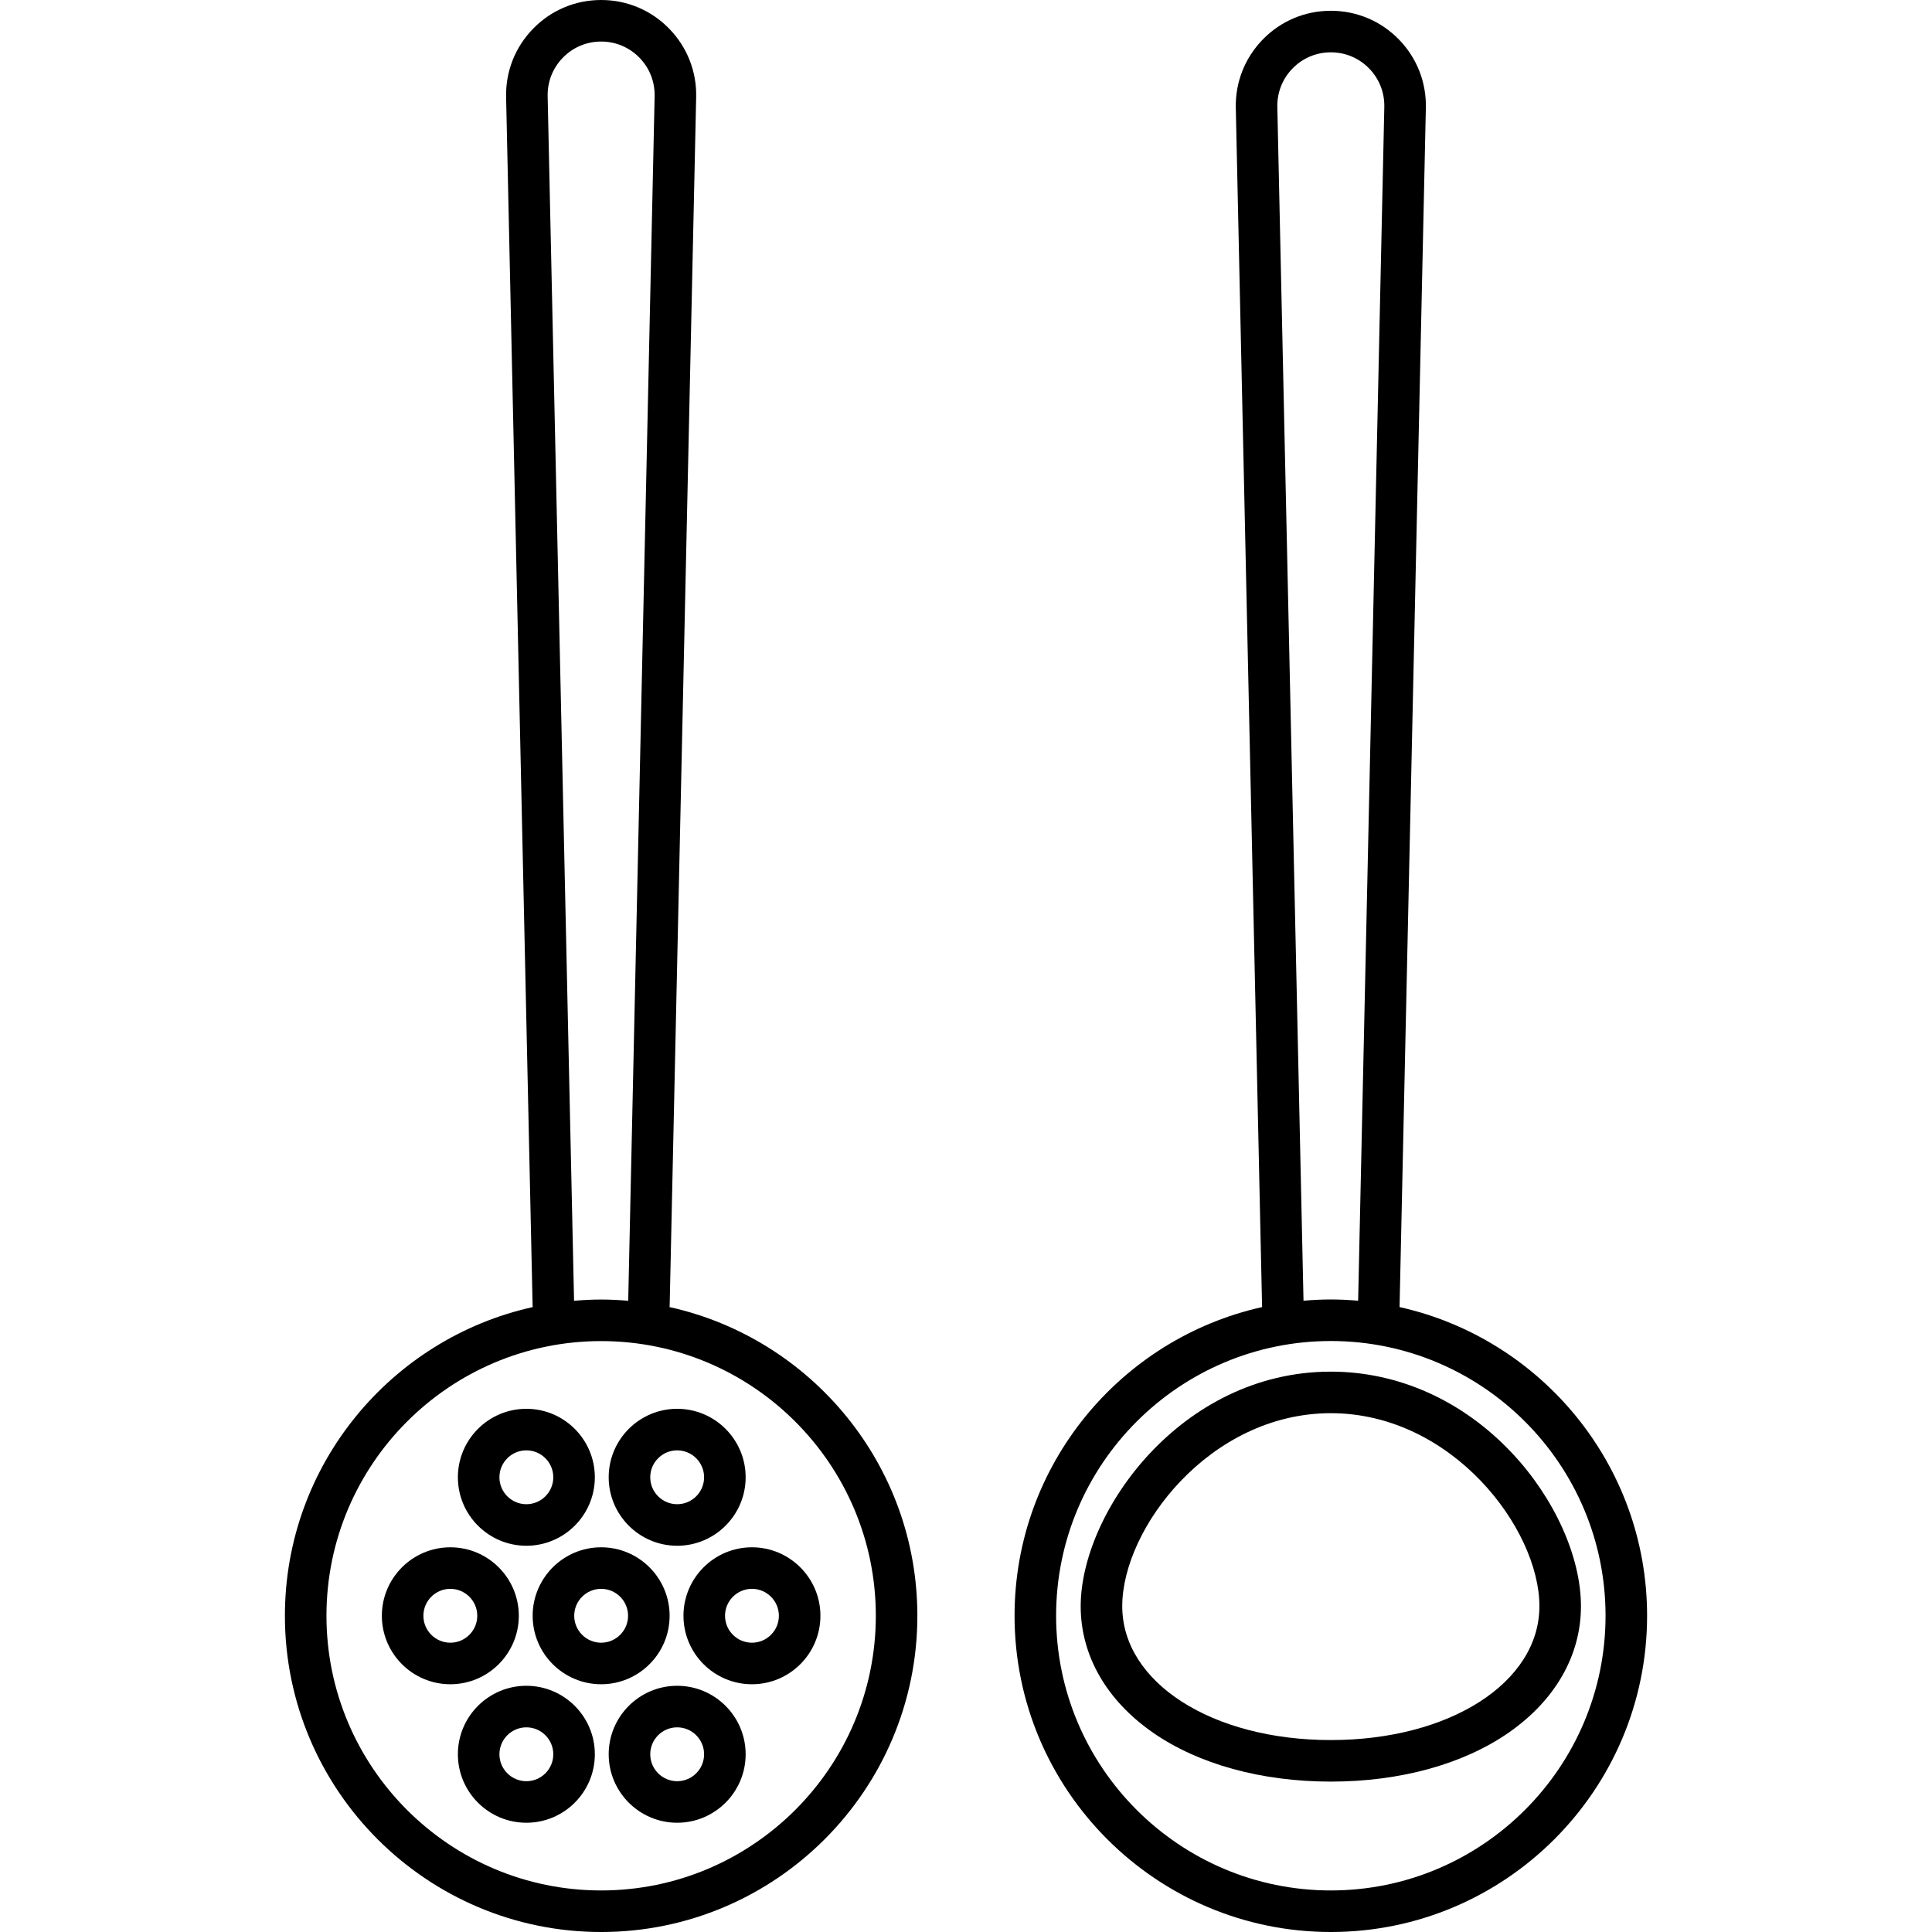
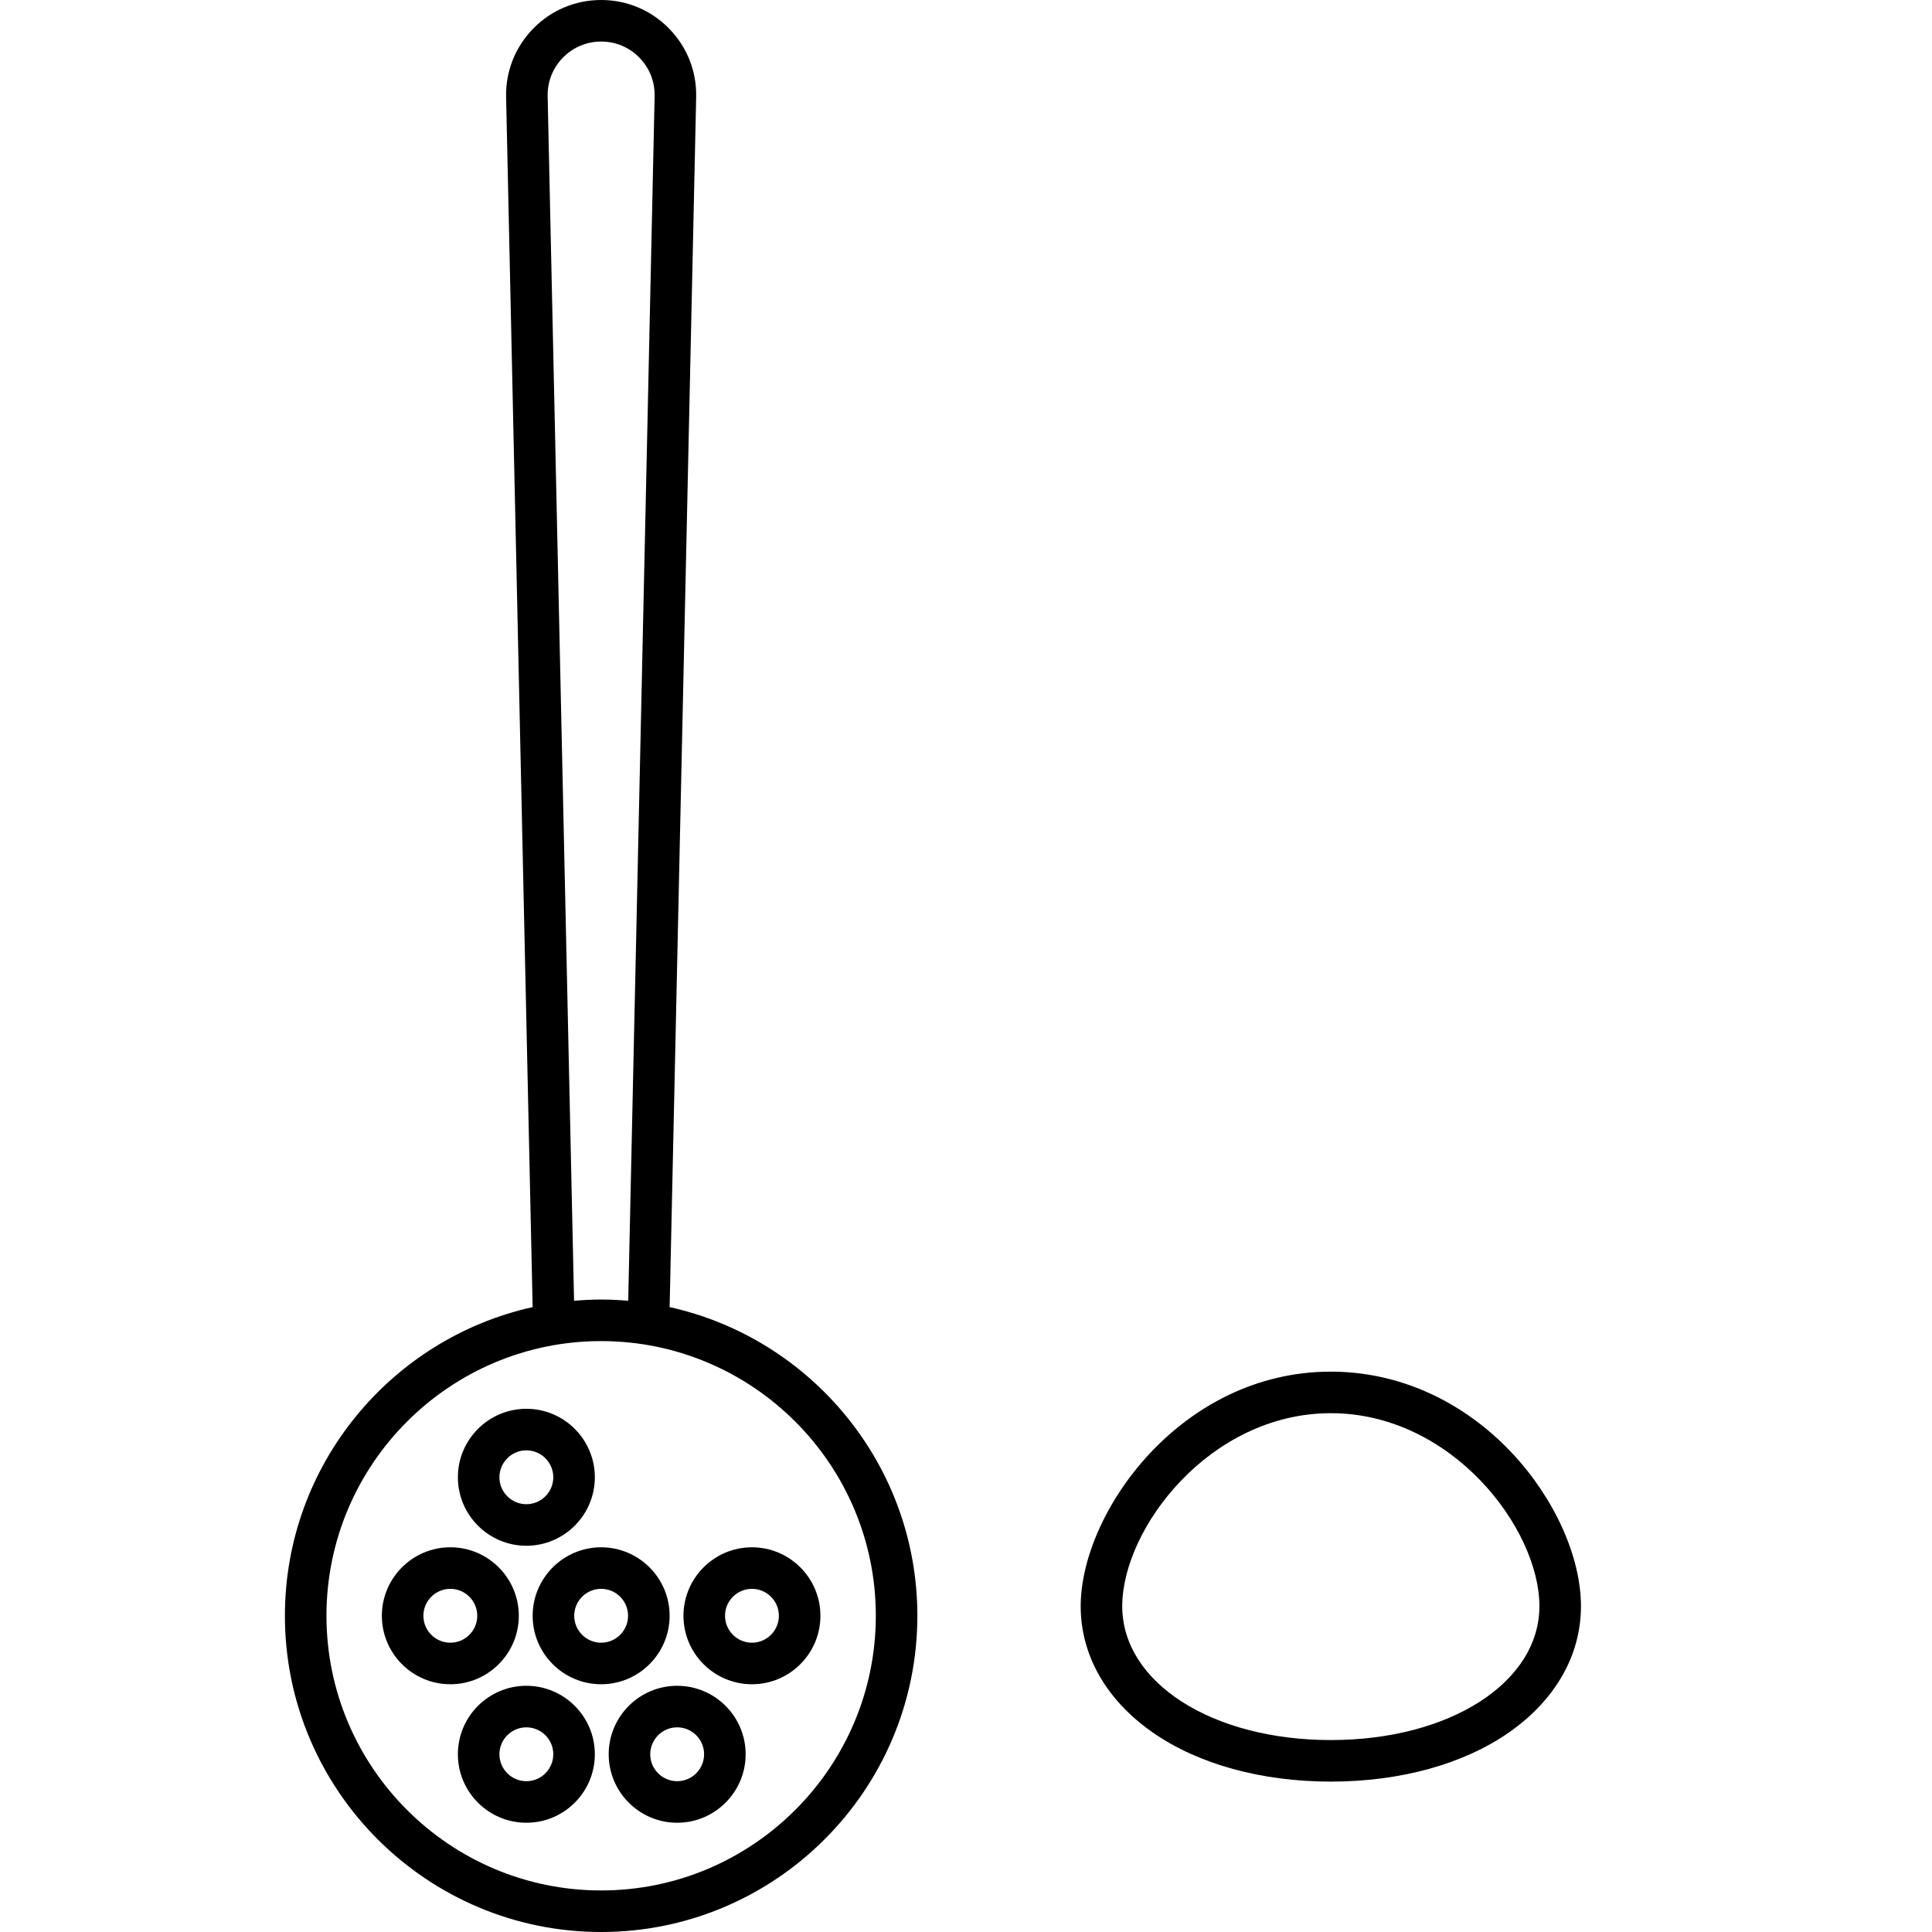
<svg xmlns="http://www.w3.org/2000/svg" fill="#000000" height="800px" width="800px" version="1.1" id="Capa_1" viewBox="0 0 418.5 418.5" xml:space="preserve">
  <g>
-     <path d="M303.166,283.133l5.694-259.685c0.143-5.599-1.932-10.89-5.84-14.899c-3.907-4.008-9.142-6.215-14.738-6.215   c-5.596,0-10.829,2.204-14.736,6.207c-3.91,4.007-5.989,9.299-5.854,14.892l5.695,259.701   c-30.637,6.819-53.619,34.198-53.619,66.859c0,37.775,30.733,68.508,68.509,68.508s68.508-30.732,68.508-68.508   C356.784,317.331,333.803,289.952,303.166,283.133z M276.69,23.225c-0.077-3.158,1.094-6.141,3.297-8.398   c2.198-2.253,5.145-3.493,8.295-3.493c3.149,0,6.095,1.242,8.294,3.498c2.199,2.256,3.367,5.235,3.286,8.403l-5.668,258.521   c-1.952-0.168-3.922-0.272-5.917-0.272c-1.995,0-3.965,0.104-5.918,0.272L276.69,23.225z M288.277,409.5   c-32.813,0-59.509-26.695-59.509-59.508s26.695-59.508,59.509-59.508c32.813,0,59.508,26.695,59.508,59.508   S321.089,409.5,288.277,409.5z" />
    <path d="M327.525,314.752c-10.691-11.371-24.63-17.634-39.248-17.634c-32.572,0-54.183,30.581-54.183,50.808   c0,10.637,5.555,20.36,15.642,27.38c9.839,6.847,23.526,10.617,38.541,10.617c15.015,0,28.702-3.77,38.54-10.617   c10.087-7.02,15.642-16.743,15.642-27.38C342.458,337.261,336.737,324.549,327.525,314.752z M288.277,376.923   c-25.759,0-45.183-12.466-45.183-28.997c0-16.835,18.973-41.808,45.183-41.808c26.21,0,45.182,24.973,45.182,41.808   C333.458,364.457,314.034,376.923,288.277,376.923z" />
    <path d="M145.026,283.131c0.008-0.092,0.031-0.178,0.033-0.271l5.74-261.745c0.142-5.599-1.932-10.891-5.84-14.899   C141.051,2.207,135.818,0,130.22,0c-5.596,0-10.829,2.204-14.735,6.207c-3.911,4.007-5.99,9.299-5.854,14.892l5.74,261.761   c0.002,0.093,0.025,0.18,0.033,0.272c-30.672,6.79-53.689,34.184-53.689,66.869c0,37.772,30.729,68.5,68.5,68.5   s68.5-30.728,68.5-68.5C198.716,317.315,175.699,289.92,145.026,283.131z M118.629,20.891c-0.077-3.158,1.094-6.141,3.297-8.397   C124.124,10.24,127.07,9,130.22,9c3.15,0,6.095,1.242,8.294,3.498c2.2,2.256,3.367,5.235,3.287,8.403l-5.721,260.867   c-1.935-0.165-3.888-0.268-5.865-0.268c-1.977,0-3.93,0.103-5.866,0.268L118.629,20.891z M130.216,409.5   c-32.809,0-59.5-26.691-59.5-59.5s26.691-59.5,59.5-59.5s59.5,26.691,59.5,59.5S163.024,409.5,130.216,409.5z" />
    <path d="M114.018,334.834c8.179,0,14.833-6.654,14.833-14.834c0-8.179-6.654-14.833-14.833-14.833   c-8.179,0-14.834,6.654-14.834,14.833C99.185,328.18,105.839,334.834,114.018,334.834z M114.018,314.167   c3.216,0,5.833,2.616,5.833,5.833s-2.617,5.834-5.833,5.834c-3.217,0-5.834-2.617-5.834-5.834S110.801,314.167,114.018,314.167z" />
-     <path d="M146.685,334.834c8.179,0,14.833-6.654,14.833-14.834c0-8.179-6.654-14.833-14.833-14.833s-14.833,6.654-14.833,14.833   C131.851,328.18,138.506,334.834,146.685,334.834z M146.685,314.167c3.217,0,5.833,2.616,5.833,5.833s-2.617,5.834-5.833,5.834   s-5.833-2.617-5.833-5.834S143.468,314.167,146.685,314.167z" />
    <path d="M114.018,365.167c-8.179,0-14.834,6.654-14.834,14.833c0,8.18,6.654,14.834,14.834,14.834   c8.179,0,14.833-6.654,14.833-14.834C128.851,371.821,122.197,365.167,114.018,365.167z M114.018,385.834   c-3.217,0-5.834-2.617-5.834-5.834s2.617-5.833,5.834-5.833c3.216,0,5.833,2.616,5.833,5.833S117.235,385.834,114.018,385.834z" />
    <path d="M146.685,365.167c-8.179,0-14.833,6.654-14.833,14.833c0,8.18,6.654,14.834,14.833,14.834s14.833-6.654,14.833-14.834   C161.518,371.821,154.864,365.167,146.685,365.167z M146.685,385.834c-3.217,0-5.833-2.617-5.833-5.834s2.617-5.833,5.833-5.833   s5.833,2.616,5.833,5.833S149.902,385.834,146.685,385.834z" />
    <path d="M112.382,350c0-8.179-6.654-14.833-14.833-14.833S82.716,341.821,82.716,350c0,8.18,6.654,14.834,14.834,14.834   S112.382,358.18,112.382,350z M97.549,355.834c-3.217,0-5.834-2.617-5.834-5.834s2.617-5.833,5.834-5.833   c3.216,0,5.833,2.616,5.833,5.833S100.765,355.834,97.549,355.834z" />
    <path d="M145.049,350c0-8.179-6.654-14.833-14.834-14.833c-8.179,0-14.833,6.654-14.833,14.833c0,8.18,6.654,14.834,14.833,14.834   C138.395,364.834,145.049,358.18,145.049,350z M130.216,355.834c-3.217,0-5.833-2.617-5.833-5.834s2.617-5.833,5.833-5.833   c3.217,0,5.834,2.616,5.834,5.833S133.432,355.834,130.216,355.834z" />
    <path d="M148.049,350c0,8.18,6.654,14.834,14.833,14.834s14.833-6.654,14.833-14.834c0-8.179-6.654-14.833-14.833-14.833   S148.049,341.821,148.049,350z M168.716,350c0,3.217-2.617,5.834-5.833,5.834c-3.216,0-5.833-2.617-5.833-5.834   s2.617-5.833,5.833-5.833C166.099,344.167,168.716,346.783,168.716,350z" />
  </g>
</svg>